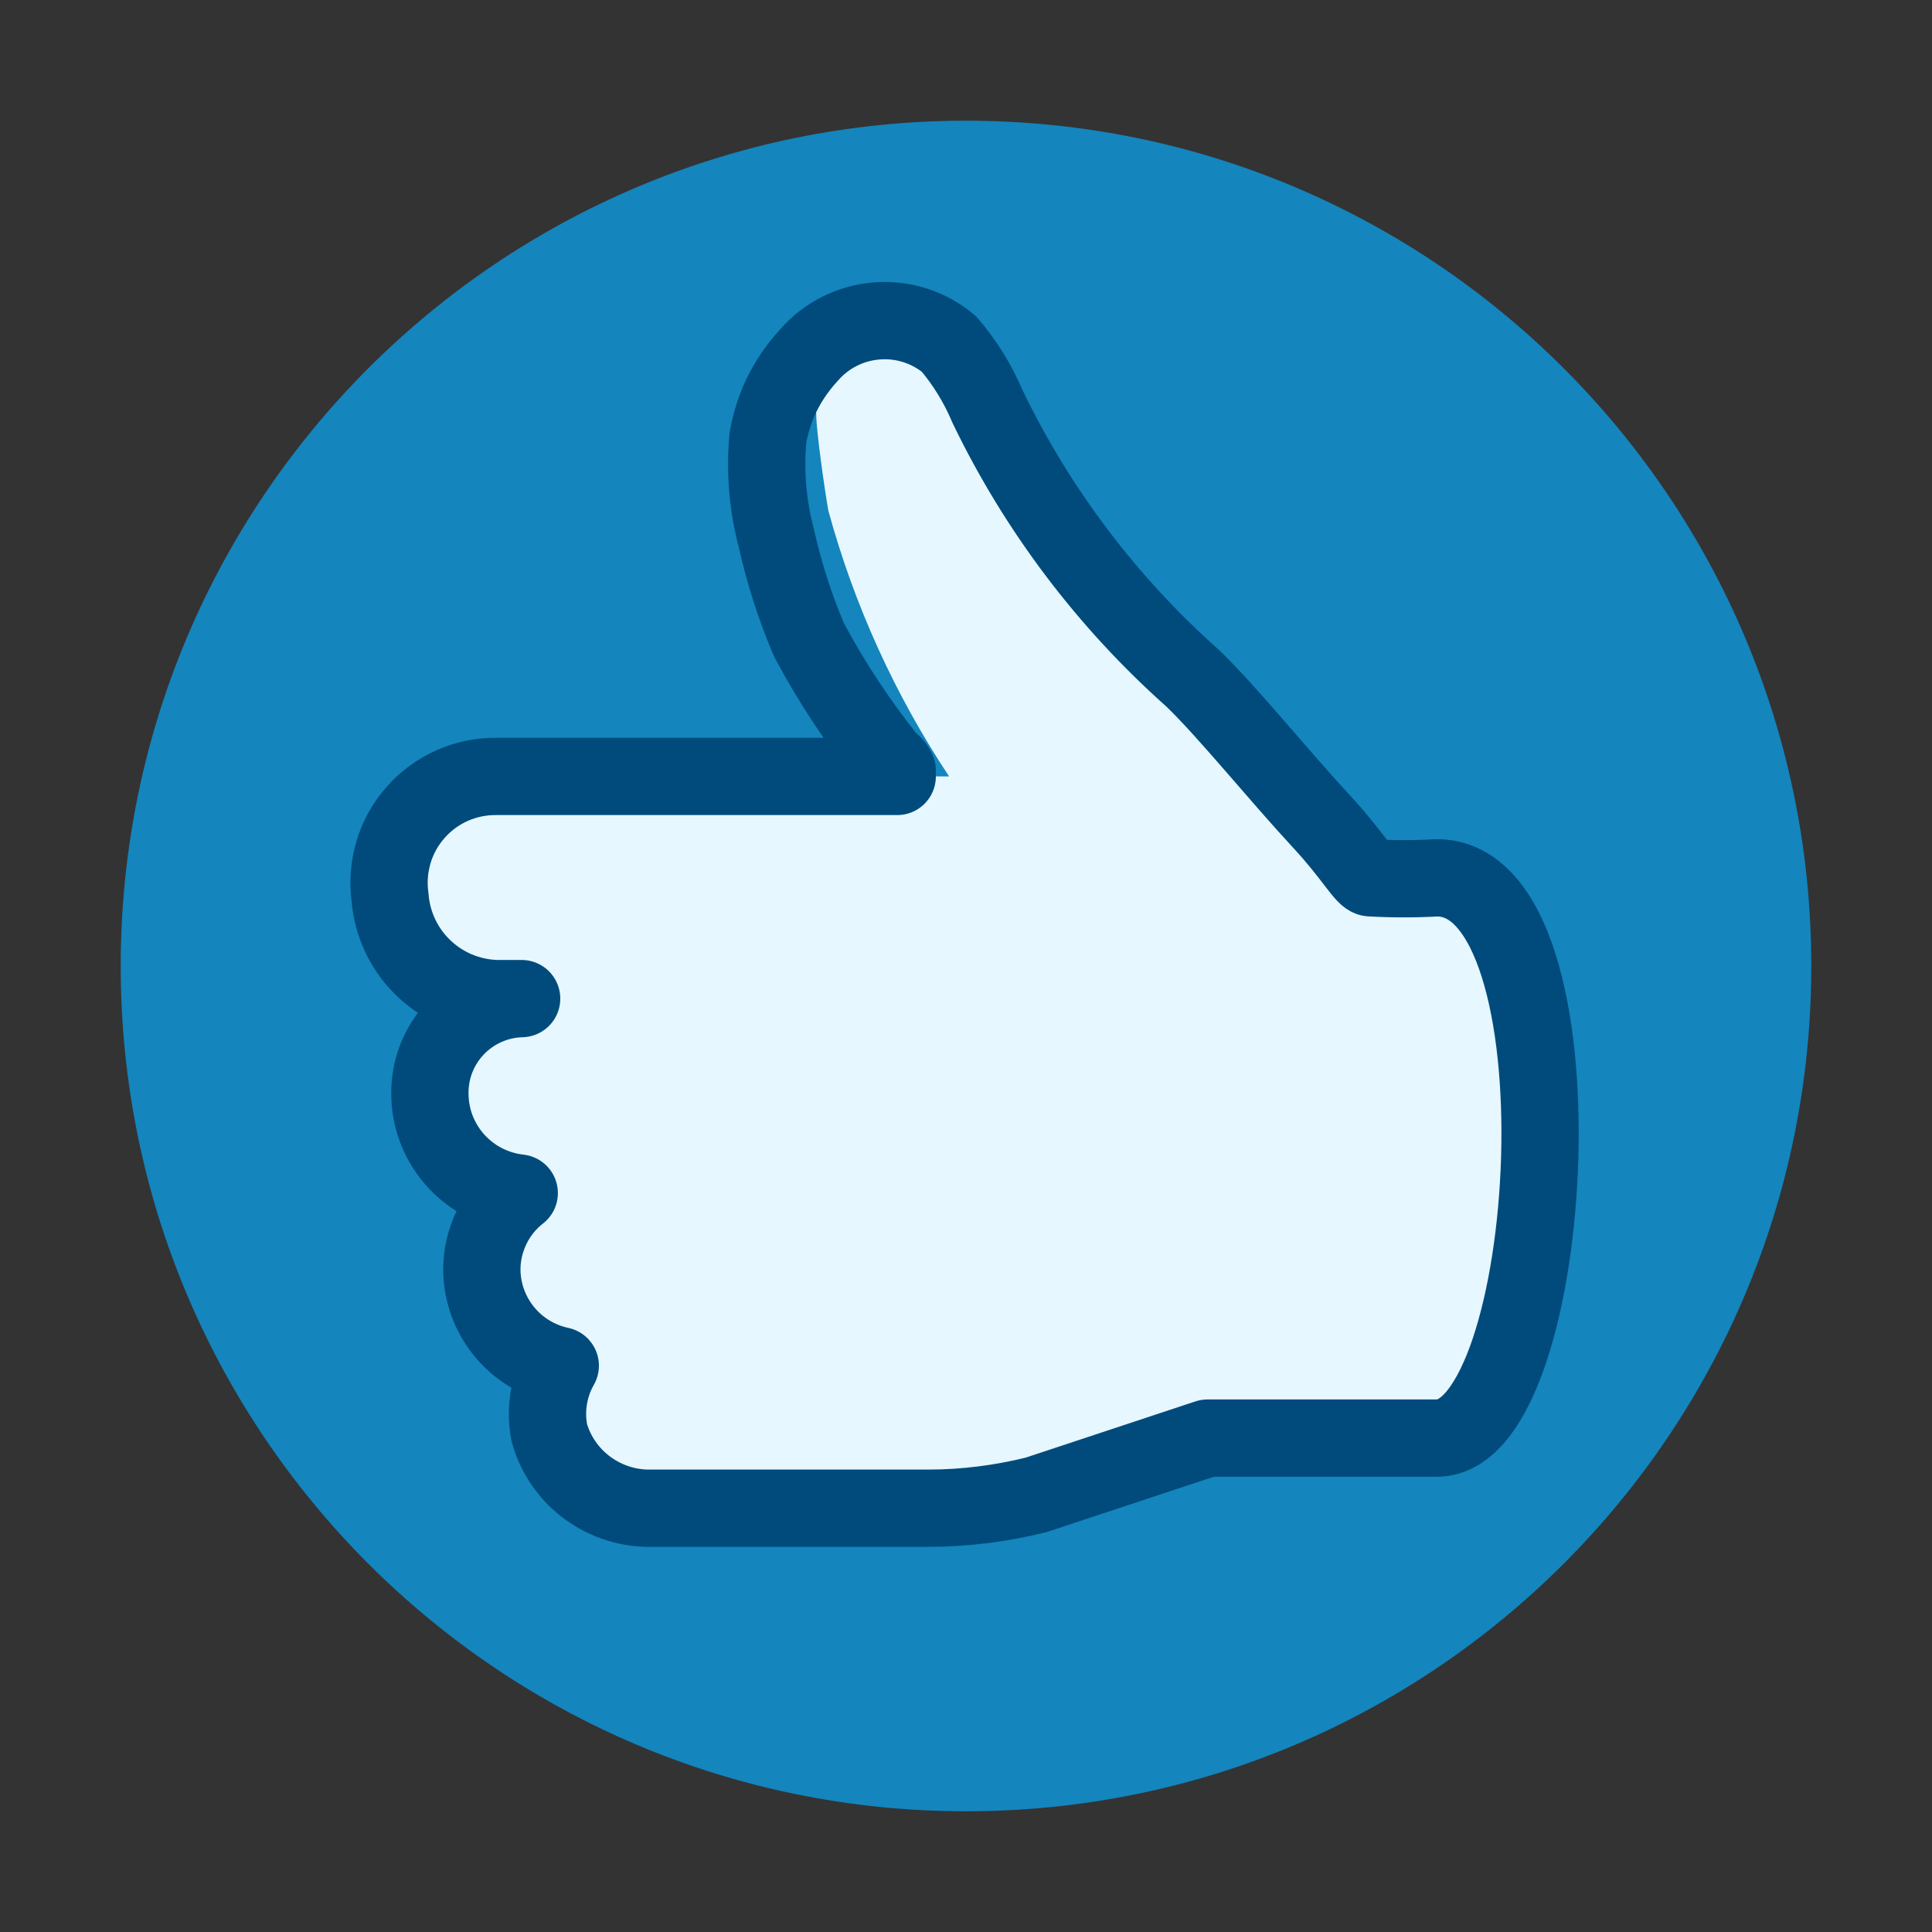
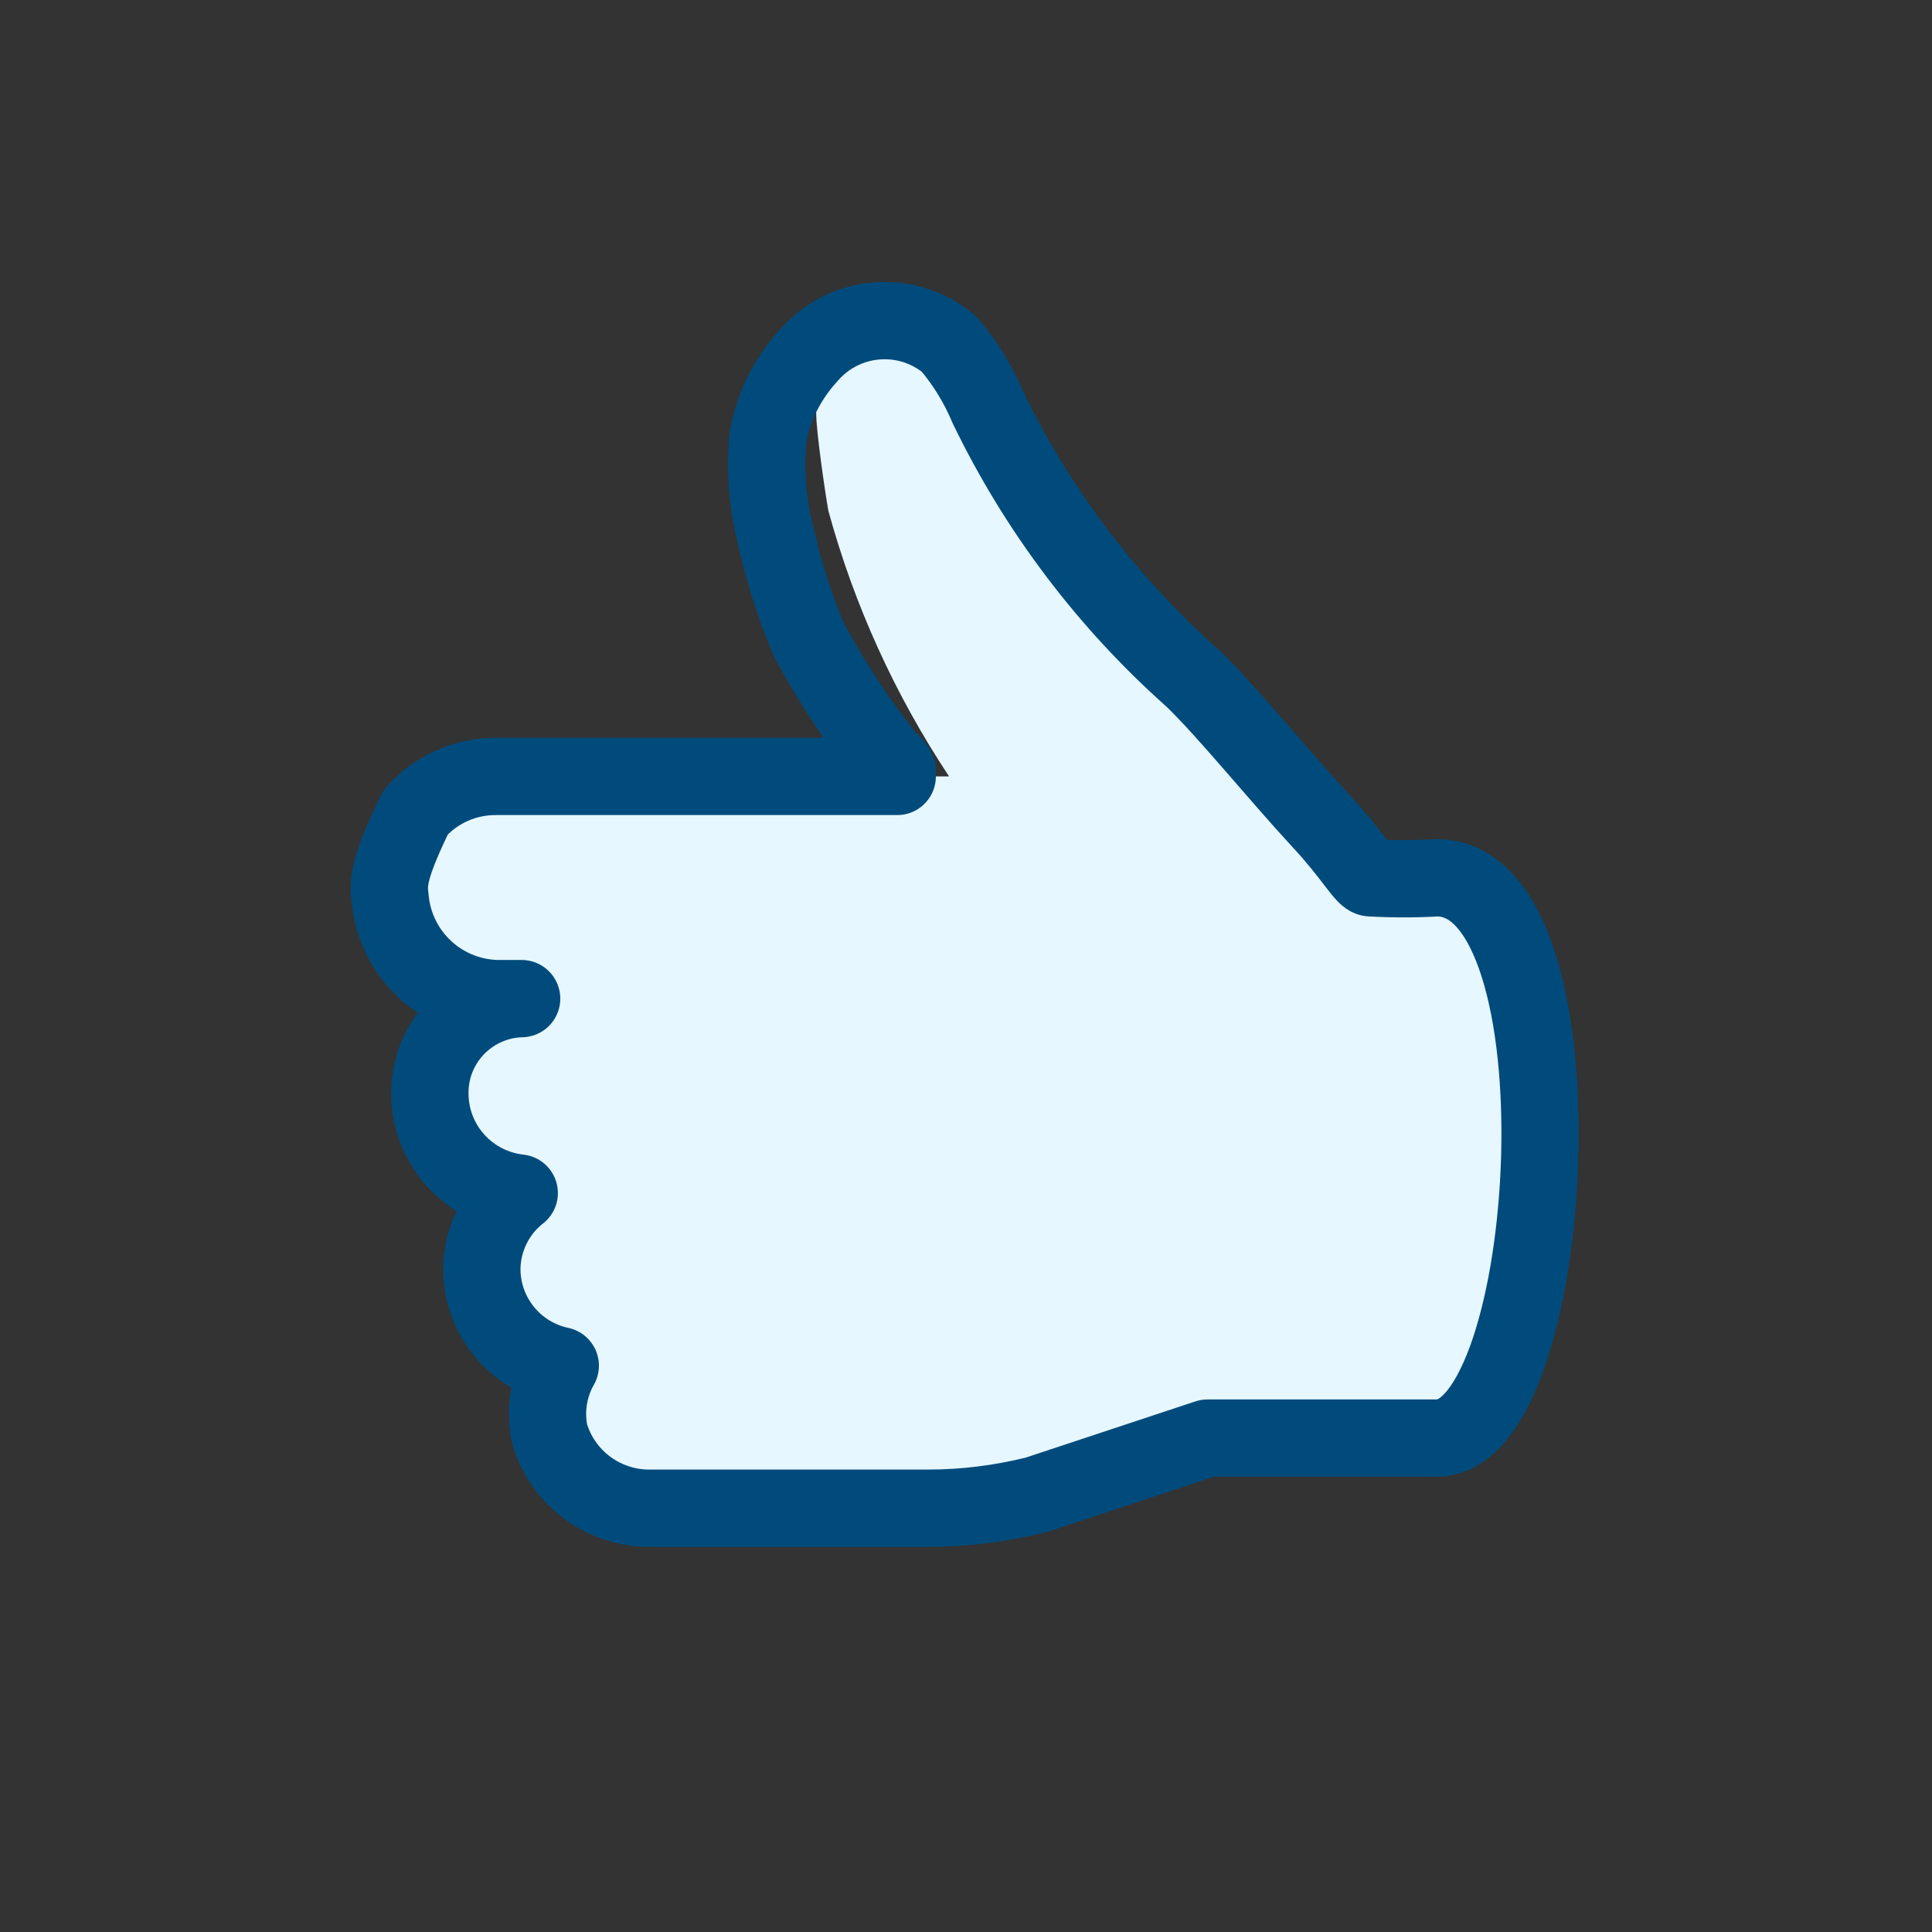
<svg xmlns="http://www.w3.org/2000/svg" width="25" height="25" viewBox="0 0 25 25" fill="none">
  <rect x="0" y="0" width="25" height="25" fill="#333333" stroke="none" />
-   <path d="M12.5 23.438C18.541 23.438 23.438 18.541 23.438 12.5C23.438 6.459 18.541 1.562 12.5 1.562C6.459 1.562 1.562 6.459 1.562 12.5C1.562 18.541 6.459 23.438 12.5 23.438Z" fill="#1485BD" />
  <path fill-rule="evenodd" clip-rule="evenodd" d="M18.641 11.328H17.781C17.703 11.328 17.547 11.031 17.156 10.609C16.578 9.984 15.938 9.188 15.484 8.75C14.36 7.774 13.441 6.584 12.781 5.25C12.406 4.453 12.375 4.094 11.609 4.094C11.307 4.133 11.031 4.285 10.836 4.52C10.642 4.755 10.544 5.055 10.562 5.359C10.562 5.578 10.672 6.344 10.719 6.609C11.053 7.831 11.581 8.991 12.281 10.047H13.125H6.438C6.248 10.044 6.06 10.081 5.886 10.155C5.712 10.229 5.555 10.339 5.425 10.477C5.296 10.615 5.197 10.779 5.134 10.958C5.072 11.137 5.047 11.327 5.063 11.516C5.087 11.882 5.251 12.224 5.522 12.472C5.793 12.719 6.149 12.853 6.516 12.844H6.766C6.606 12.848 6.448 12.883 6.302 12.948C6.155 13.013 6.023 13.107 5.913 13.223C5.803 13.339 5.716 13.476 5.659 13.625C5.601 13.774 5.574 13.934 5.578 14.094C5.581 14.409 5.701 14.711 5.915 14.942C6.128 15.173 6.421 15.317 6.734 15.344C6.543 15.49 6.399 15.688 6.317 15.914C6.236 16.14 6.222 16.385 6.276 16.619C6.331 16.854 6.452 17.067 6.624 17.234C6.797 17.402 7.014 17.516 7.25 17.562C7.1 17.822 7.05 18.128 7.109 18.422C7.189 18.71 7.364 18.964 7.604 19.142C7.845 19.321 8.138 19.414 8.438 19.406H12.016C12.484 19.406 12.952 19.347 13.406 19.234L15.625 18.578H18.594C20.188 18.516 20.609 11.328 18.641 11.328Z" fill="#E6F7FF" />
-   <path d="M11.61 10.047H6.422C6.225 10.045 6.029 10.086 5.849 10.166C5.668 10.247 5.507 10.365 5.377 10.514C5.246 10.662 5.149 10.836 5.093 11.025C5.036 11.215 5.02 11.414 5.047 11.609C5.075 11.973 5.241 12.311 5.512 12.556C5.782 12.8 6.136 12.931 6.5 12.922H6.75C6.59 12.926 6.432 12.961 6.286 13.027C6.14 13.091 6.008 13.185 5.897 13.301C5.787 13.417 5.701 13.554 5.643 13.703C5.586 13.852 5.559 14.012 5.563 14.172C5.568 14.487 5.689 14.79 5.902 15.023C6.115 15.256 6.405 15.403 6.719 15.438C6.569 15.555 6.448 15.704 6.365 15.874C6.281 16.045 6.236 16.232 6.235 16.422C6.235 16.715 6.337 16.999 6.521 17.226C6.706 17.454 6.963 17.611 7.25 17.672C7.099 17.937 7.049 18.248 7.11 18.547C7.192 18.833 7.368 19.083 7.608 19.258C7.849 19.433 8.14 19.524 8.438 19.516H12.016C12.485 19.516 12.952 19.456 13.406 19.344L15.625 18.609H18.594C20.156 18.609 20.578 11.359 18.594 11.359C18.308 11.375 18.021 11.375 17.735 11.359C17.656 11.359 17.5 11.062 17.11 10.641C16.531 10.016 15.891 9.219 15.438 8.781C14.329 7.796 13.426 6.602 12.781 5.266C12.657 4.971 12.489 4.697 12.281 4.453C12.021 4.234 11.685 4.126 11.346 4.153C11.007 4.179 10.692 4.337 10.469 4.594C10.307 4.769 10.175 4.969 10.078 5.188C10.015 5.338 9.968 5.495 9.938 5.656C9.896 6.097 9.933 6.541 10.047 6.969C10.147 7.419 10.289 7.858 10.469 8.281C10.763 8.833 11.11 9.356 11.5 9.844C11.548 9.873 11.586 9.917 11.61 9.969" stroke="#004B7C" stroke-linecap="round" stroke-linejoin="round" />
+   <path d="M11.61 10.047H6.422C6.225 10.045 6.029 10.086 5.849 10.166C5.668 10.247 5.507 10.365 5.377 10.514C5.036 11.215 5.02 11.414 5.047 11.609C5.075 11.973 5.241 12.311 5.512 12.556C5.782 12.8 6.136 12.931 6.5 12.922H6.75C6.59 12.926 6.432 12.961 6.286 13.027C6.14 13.091 6.008 13.185 5.897 13.301C5.787 13.417 5.701 13.554 5.643 13.703C5.586 13.852 5.559 14.012 5.563 14.172C5.568 14.487 5.689 14.79 5.902 15.023C6.115 15.256 6.405 15.403 6.719 15.438C6.569 15.555 6.448 15.704 6.365 15.874C6.281 16.045 6.236 16.232 6.235 16.422C6.235 16.715 6.337 16.999 6.521 17.226C6.706 17.454 6.963 17.611 7.25 17.672C7.099 17.937 7.049 18.248 7.11 18.547C7.192 18.833 7.368 19.083 7.608 19.258C7.849 19.433 8.14 19.524 8.438 19.516H12.016C12.485 19.516 12.952 19.456 13.406 19.344L15.625 18.609H18.594C20.156 18.609 20.578 11.359 18.594 11.359C18.308 11.375 18.021 11.375 17.735 11.359C17.656 11.359 17.5 11.062 17.11 10.641C16.531 10.016 15.891 9.219 15.438 8.781C14.329 7.796 13.426 6.602 12.781 5.266C12.657 4.971 12.489 4.697 12.281 4.453C12.021 4.234 11.685 4.126 11.346 4.153C11.007 4.179 10.692 4.337 10.469 4.594C10.307 4.769 10.175 4.969 10.078 5.188C10.015 5.338 9.968 5.495 9.938 5.656C9.896 6.097 9.933 6.541 10.047 6.969C10.147 7.419 10.289 7.858 10.469 8.281C10.763 8.833 11.11 9.356 11.5 9.844C11.548 9.873 11.586 9.917 11.61 9.969" stroke="#004B7C" stroke-linecap="round" stroke-linejoin="round" />
</svg>